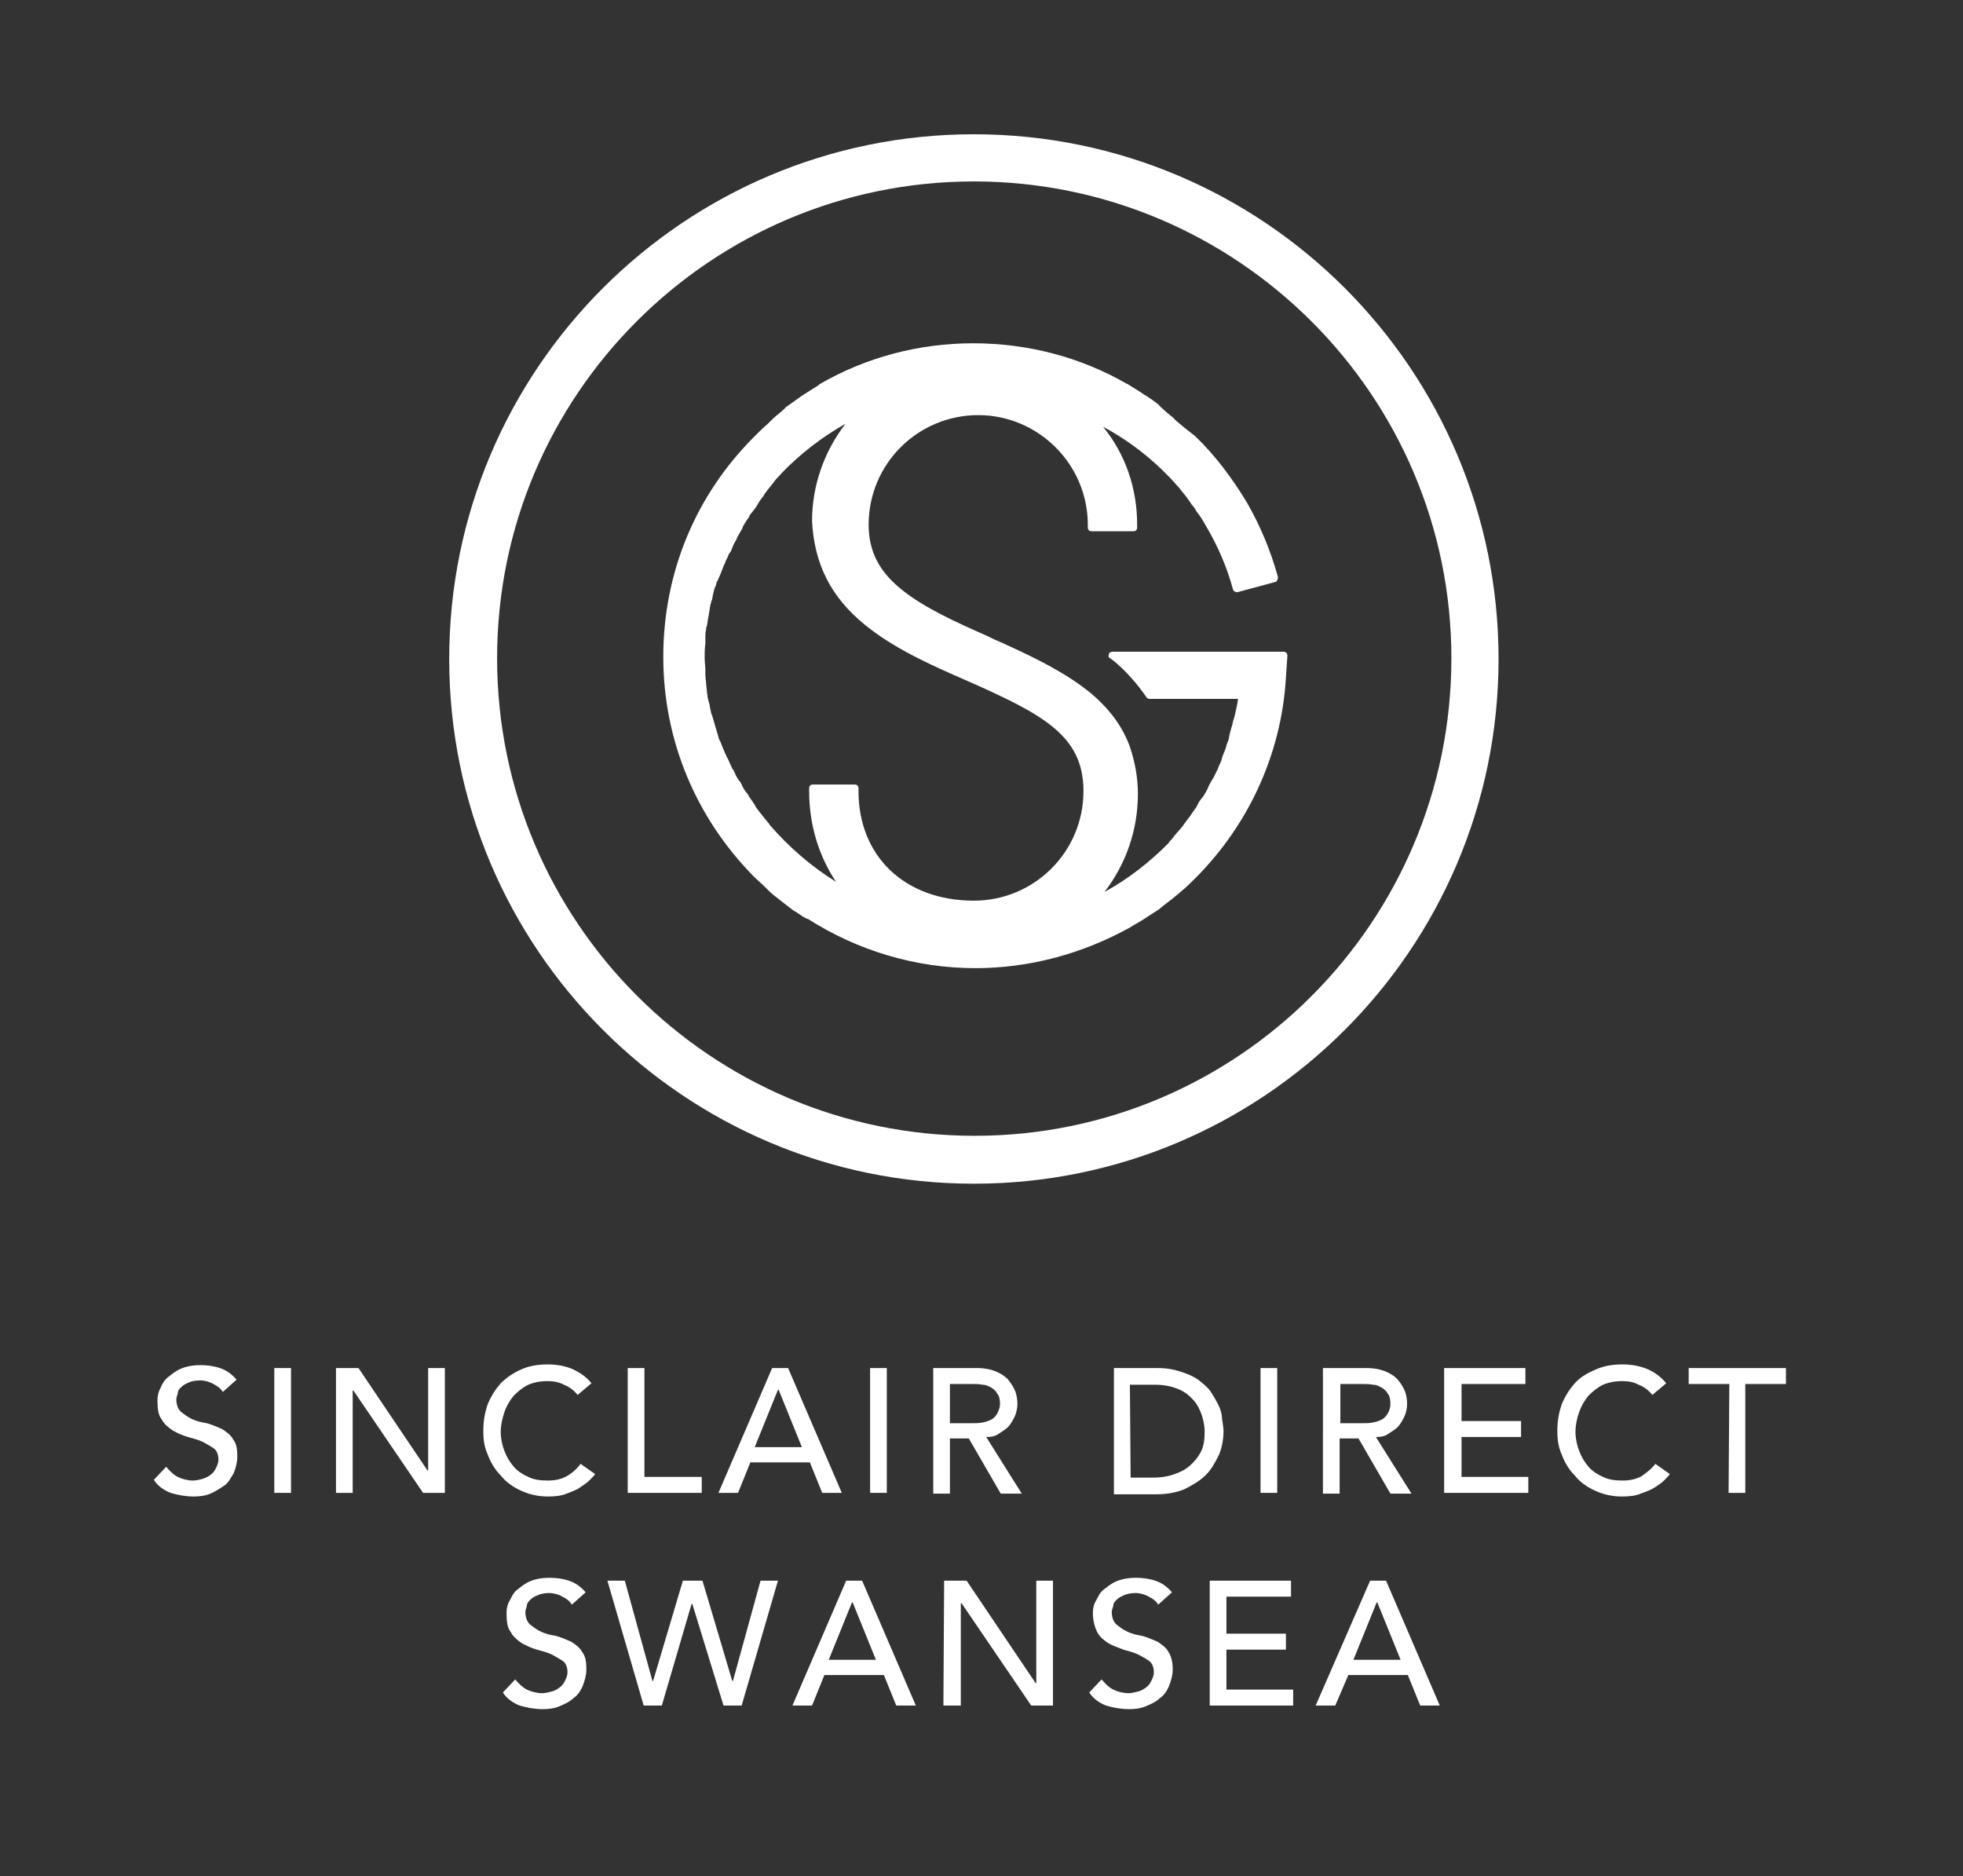
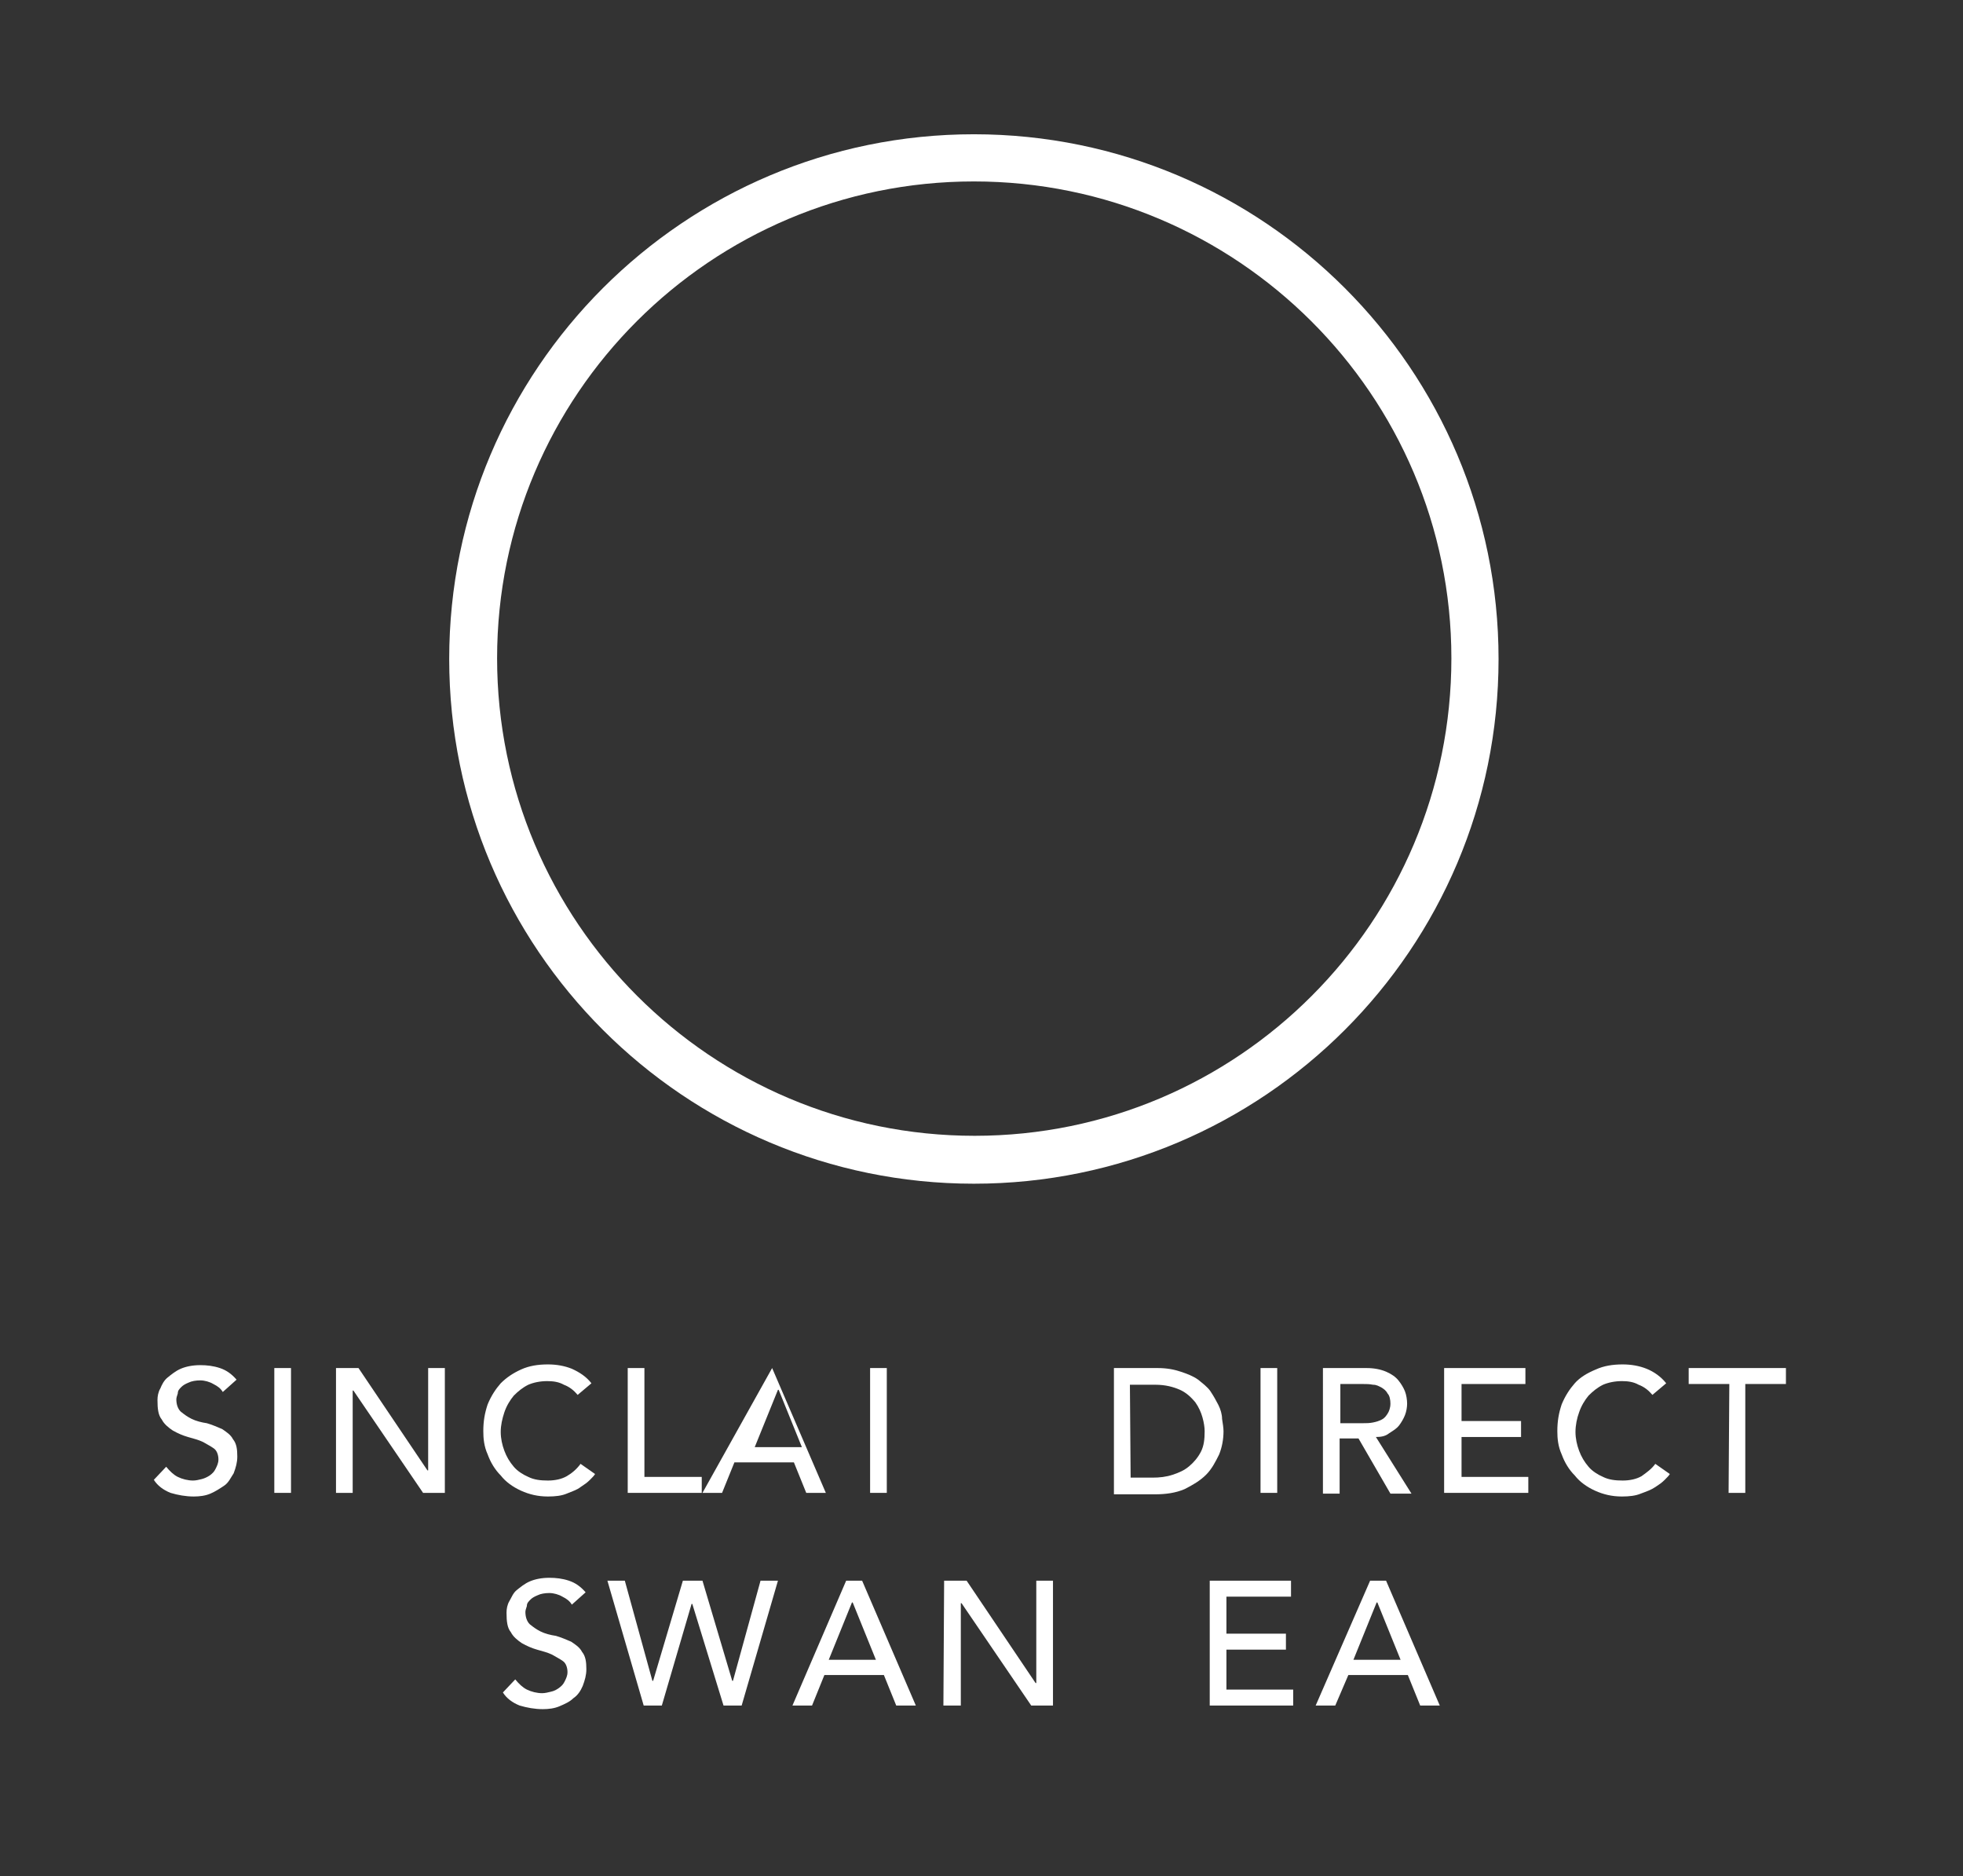
<svg xmlns="http://www.w3.org/2000/svg" version="1.1" id="Layer_1" x="0px" y="0px" viewBox="0 0 270.5 258.5" style="enable-background:new 0 0 270.5 258.5;" xml:space="preserve">
  <rect x="0" y="0" width="270.5" height="258.5" fill="#333333" stroke="none" />
  <style type="text/css">
	.st0{fill:#FFFFFF;}
</style>
  <g>
    <g>
      <g>
        <path class="st0" d="M134.2,163.1c-39.9,0-72.3-32.4-72.3-72.3s32.4-72.3,72.3-72.3s72.3,32.4,72.3,72.3S174.1,163.1,134.2,163.1     z M134.2,25C98,25,68.5,54.4,68.5,90.7s29.5,65.8,65.8,65.8S200,127,200,90.7S170.4,25,134.2,25z" />
      </g>
-       <path class="st0" d="M119.2,86.1c3.9,3.2,9,5.5,13.6,7.5c10.9,4.8,16.5,7.7,16.5,15.4c0,8.4-6.8,15.1-15.1,15.1    c-9.5,0-15.9-6.1-15.9-15.1v-0.4c0-0.3-0.2-0.5-0.5-0.5H112c-0.3,0-0.5,0.2-0.5,0.5v0.4c0,4.6,1.3,8.9,3.7,12.5    c-3.4-2.1-6.5-4.8-9.1-7.8c-0.1-0.1-0.1-0.2-0.2-0.3l-0.1-0.1c-0.3-0.4-0.5-0.6-0.8-1l-0.4-0.5c-0.2-0.3-0.5-0.6-0.6-0.9l-0.4-0.6    c-0.2-0.3-0.4-0.5-0.5-0.8l-0.4-0.5c-0.2-0.3-0.4-0.6-0.5-0.9c-0.1-0.2-0.2-0.4-0.4-0.6c-0.2-0.3-0.4-0.6-0.5-0.9    c-0.1-0.2-0.2-0.5-0.4-0.7c-0.1-0.3-0.3-0.6-0.4-0.9c-0.1-0.2-0.2-0.5-0.3-0.6c-0.1-0.3-0.3-0.6-0.4-0.9c-0.1-0.2-0.2-0.5-0.3-0.7    c-0.1-0.3-0.2-0.6-0.4-0.9l-0.2-0.7c-0.1-0.4-0.2-0.6-0.3-1l-0.2-0.7c-0.1-0.4-0.2-0.6-0.3-1l-0.1-0.2c0-0.2-0.1-0.4-0.1-0.5    c-0.1-0.4-0.1-0.7-0.2-1l-0.1-0.3c0-0.2-0.1-0.3-0.1-0.5c0-0.3-0.1-0.5-0.1-0.9l-0.1-0.9c0-0.4-0.1-0.8-0.1-1.2v-0.6    c0-0.6-0.1-1.2-0.1-1.8c0-0.6,0-1.3,0.1-1.9c0-0.1,0-0.3,0-0.4v-0.5c0-0.4,0-0.6,0.1-1c0-0.2,0-0.4,0.1-0.5l0.1-0.6    c0-0.2,0.1-0.5,0.1-0.6l0.2-1.2c0-0.2,0.1-0.4,0.1-0.6c0.1-0.2,0.1-0.5,0.2-0.6l0.1-0.5c0-0.2,0.1-0.4,0.1-0.5    c0.1-0.3,0.1-0.5,0.2-0.7l0.2-0.5c0-0.2,0.1-0.4,0.2-0.5c0.1-0.3,0.2-0.5,0.3-0.7l0.2-0.5c0.1-0.2,0.1-0.4,0.2-0.5    c0.1-0.4,0.3-0.6,0.4-1l0.3-0.6c0.1-0.3,0.2-0.5,0.4-0.7l0.2-0.5c0.1-0.2,0.1-0.3,0.2-0.5c0.2-0.4,0.4-0.6,0.5-1l0.3-0.5    c0.2-0.4,0.4-0.6,0.5-1l0.3-0.5c0.2-0.4,0.5-0.6,0.6-1l0.4-0.5c0.3-0.4,0.5-0.6,0.7-1l0.3-0.5c0.3-0.4,0.5-0.6,0.7-1l0.3-0.4    c0.3-0.4,0.5-0.6,0.8-1l0.3-0.4c0.3-0.4,0.6-0.6,0.9-1c2.6-2.7,5.6-5,8.8-6.8c-3,3.9-4.6,8.6-4.6,13.4    C112.2,77.7,114.5,82.3,119.2,86.1 M162.1,58l-0.5-0.5c-0.5-0.4-1-0.8-1.4-1.2c-0.2-0.2-0.4-0.3-0.5-0.5c-0.6-0.5-1.2-0.9-1.8-1.3    l-0.2-0.1c-0.7-0.5-1.4-0.9-2.2-1.4l-0.1-0.1l0,0h-0.1c-6.4-3.7-13.7-5.6-21.2-5.6c-7.4,0-14.7,1.9-21.1,5.6c0,0-0.1,0-0.1,0.1    l-0.3,0.2c-0.6,0.4-1.3,0.8-1.9,1.2l-0.3,0.2c-0.7,0.5-1.4,1-2.1,1.5l-0.5,0.5c-0.5,0.4-1,0.8-1.5,1.3c-0.2,0.2-0.4,0.4-0.5,0.5    c-0.6,0.5-1.3,1.2-1.9,1.8c-8.1,8.1-12.5,18.8-12.5,30.3s4.5,22.2,12.5,30.3c0.5,0.5,1.1,1,1.6,1.5l0.5,0.5c0.4,0.4,0.7,0.6,1.2,1    l0.5,0.4c0.5,0.4,0.8,0.6,1.3,1c0.1,0.1,0.3,0.2,0.4,0.3l0.2,0.1c0.5,0.3,0.8,0.6,1.4,0.9c0.1,0,0.1,0.1,0.2,0.1c0,0,0,0,0.1,0    c6.9,4.4,14.9,6.8,23.1,6.8c7.5,0,14.8-2,21.3-5.6l0,0c0.6-0.4,1.4-0.8,2-1.2l0.6-0.4c0.5-0.3,0.9-0.6,1.4-0.9l0.6-0.5    c0.5-0.4,0.8-0.6,1.3-1l0.6-0.5c0.6-0.5,1.2-1,1.7-1.5c7.9-7.5,12.7-17.7,13.3-28.5l0.2-2.9c0-0.1,0-0.3-0.1-0.4    c-0.1-0.1-0.2-0.2-0.4-0.2h-23.6c-0.2,0-0.5,0.1-0.5,0.4c-0.1,0.2,0,0.5,0.2,0.5c0.1,0.1,0.2,0.2,0.4,0.3c1.8,1.5,3.3,3.2,4.6,5.1    c0.1,0.1,0.2,0.2,0.4,0.2h12.2c-0.1,0.8-0.3,1.6-0.5,2.5c-0.1,0.2-0.1,0.4-0.2,0.6l-0.1,0.5c-0.2,0.6-0.4,1.4-0.5,2    c-0.1,0.3-0.2,0.5-0.3,0.8l-0.1,0.4c-0.2,0.5-0.5,1.2-0.6,1.7c-0.2,0.5-0.4,0.8-0.5,1.2c-0.3,0.5-0.5,1.1-0.8,1.5    c-0.2,0.4-0.5,0.8-0.6,1.2c-0.3,0.5-0.5,1-0.9,1.4c-0.3,0.4-0.5,0.8-0.7,1.2c-0.4,0.5-0.6,0.9-1,1.4l-0.3,0.4    c-0.2,0.3-0.4,0.5-0.5,0.7c-0.4,0.5-0.8,0.9-1.2,1.4l-0.3,0.4c-0.2,0.2-0.4,0.4-0.5,0.6c-2.6,2.6-5.5,4.9-8.8,6.7    c3-3.9,4.6-8.6,4.6-13.5c0-2.3-0.4-4.3-1-6.2c-1-3-2.9-5.5-5.5-7.7c-3.2-2.6-7.1-4.6-11.5-6.6c-0.8-0.4-1.7-0.7-2.6-1.2    c-4.3-1.9-8.8-3.9-12-6.5c-3.1-2.5-4.5-5.3-4.5-8.9c0-8.4,6.8-15.1,15.1-15.1s15.1,6.8,15.1,15.1v0.4c0,0.3,0.2,0.5,0.5,0.5h0.7    h5.1c0.3,0,0.5-0.2,0.5-0.5v-0.4c0-5-1.6-9.7-4.7-13.5c3,1.6,5.7,3.6,8.1,5.9c0.4,0.4,0.8,0.8,1.2,1.2l0.1,0.1    c0.2,0.3,0.5,0.5,0.6,0.7c0.3,0.3,0.5,0.5,0.7,0.8l0.4,0.5c0.2,0.2,0.3,0.4,0.4,0.5c0.3,0.4,0.5,0.7,0.7,1l0.4,0.5    c0.1,0.2,0.2,0.3,0.3,0.5c0.5,0.6,0.9,1.3,1.3,2c1.6,2.7,2.9,5.7,3.7,8.7c0.1,0.3,0.4,0.4,0.6,0.4l5.2-1.4c0.1,0,0.3-0.1,0.3-0.3    c0.1-0.1,0.1-0.3,0.1-0.4c-1-3.6-2.4-7-4.3-10.3c-2-3.3-4.3-6.4-7.1-9.1C163.4,59.1,162.8,58.6,162.1,58" />
    </g>
    <g>
      <path class="st0" d="M22.9,202.1c0.5,0.6,1,1.1,1.6,1.4c0.6,0.3,1.4,0.5,2.1,0.5c0.4,0,0.8-0.1,1.2-0.2c0.4-0.1,0.8-0.3,1.1-0.5    c0.4-0.3,0.6-0.5,0.8-0.9s0.4-0.8,0.4-1.3c0-0.6-0.2-1.2-0.6-1.5s-1-0.6-1.5-0.9c-0.6-0.3-1.4-0.5-2.1-0.7    c-0.7-0.2-1.4-0.5-2.1-0.9c-0.6-0.4-1.2-0.9-1.5-1.5c-0.5-0.6-0.6-1.5-0.6-2.7c0-0.5,0.1-1.1,0.4-1.6c0.2-0.5,0.5-1.1,1-1.5    s1.1-0.9,1.8-1.2c0.7-0.3,1.6-0.5,2.7-0.5c0.9,0,1.8,0.1,2.7,0.4c0.9,0.3,1.6,0.8,2.3,1.6l-1.9,1.7c-0.3-0.5-0.7-0.8-1.3-1.1    c-0.5-0.3-1.2-0.5-1.8-0.5c-0.6,0-1.2,0.1-1.6,0.3c-0.5,0.2-0.8,0.4-1,0.6c-0.3,0.3-0.5,0.5-0.5,0.9c-0.1,0.3-0.2,0.6-0.2,0.8    c0,0.7,0.2,1.3,0.6,1.7c0.5,0.4,0.9,0.7,1.5,1c0.6,0.3,1.4,0.5,2.1,0.6c0.7,0.2,1.4,0.5,2.1,0.8c0.6,0.4,1.2,0.8,1.5,1.4    c0.5,0.6,0.6,1.4,0.6,2.4c0,0.8-0.2,1.5-0.5,2.3c-0.4,0.6-0.7,1.3-1.3,1.7s-1.2,0.8-1.9,1.1c-0.7,0.3-1.5,0.4-2.3,0.4    c-1.1,0-2.2-0.2-3.2-0.5c-1-0.4-1.8-1-2.3-1.8L22.9,202.1z" />
      <path class="st0" d="M37.8,188.5h2.3v17.2h-2.3V188.5z" />
      <path class="st0" d="M46.3,188.5h3.1l9.5,14.1H59v-14.1h2.3v17.2h-3l-9.6-14.1h-0.1v14.1h-2.3V188.5z" />
      <path class="st0" d="M79.6,192.2c-0.5-0.6-1.1-1.1-1.9-1.4c-0.7-0.4-1.5-0.5-2.3-0.5c-1,0-1.9,0.2-2.6,0.5c-0.8,0.4-1.4,0.9-2,1.5    c-0.5,0.6-1,1.4-1.3,2.3c-0.3,0.9-0.5,1.8-0.5,2.7s0.2,1.8,0.5,2.6c0.3,0.8,0.7,1.5,1.3,2.2c0.5,0.6,1.3,1.1,2,1.4    c0.8,0.4,1.7,0.5,2.7,0.5s1.9-0.2,2.6-0.6s1.4-1,1.9-1.7l2,1.4c-0.1,0.2-0.4,0.5-0.7,0.8c-0.4,0.4-0.7,0.6-1.3,1    c-0.5,0.4-1.2,0.6-1.9,0.9c-0.7,0.3-1.6,0.4-2.6,0.4c-1.4,0-2.6-0.3-3.7-0.8c-1.1-0.5-2.1-1.2-2.8-2.1c-0.8-0.8-1.4-1.8-1.8-2.9    c-0.5-1.1-0.6-2.2-0.6-3.2c0-1.4,0.2-2.5,0.6-3.7c0.5-1.2,1.1-2.1,1.8-2.9c0.8-0.8,1.7-1.4,2.8-1.9c1.1-0.5,2.3-0.7,3.7-0.7    c1.2,0,2.3,0.2,3.3,0.6c1.1,0.5,2,1.1,2.7,2L79.6,192.2z" />
      <path class="st0" d="M86.5,188.5h2.3v15h7.9v2.2H86.5V188.5z" />
-       <path class="st0" d="M106.4,188.5h2.2l7.4,17.2h-2.7l-1.7-4.2h-8.2l-1.7,4.2h-2.7L106.4,188.5z M110.5,199.4l-3.2-7.9h-0.1    l-3.2,7.9H110.5z" />
+       <path class="st0" d="M106.4,188.5l7.4,17.2h-2.7l-1.7-4.2h-8.2l-1.7,4.2h-2.7L106.4,188.5z M110.5,199.4l-3.2-7.9h-0.1    l-3.2,7.9H110.5z" />
      <path class="st0" d="M119.9,188.5h2.3v17.2h-2.3V188.5z" />
-       <path class="st0" d="M128.6,188.5h6c1.1,0,2,0.2,2.7,0.5c0.7,0.3,1.3,0.7,1.7,1.2s0.7,1,0.9,1.5c0.2,0.5,0.3,1.2,0.3,1.7    s-0.1,1.1-0.3,1.6c-0.2,0.5-0.5,1-0.8,1.4c-0.4,0.5-0.8,0.7-1.4,1.1c-0.5,0.4-1.1,0.5-1.8,0.5l4.9,7.8h-2.9l-4.4-7.6h-2.6v7.6    h-2.3V188.5z M130.9,196.1h3.1c0.5,0,0.9,0,1.4-0.1s0.8-0.2,1.2-0.4c0.4-0.2,0.6-0.5,0.8-0.8c0.2-0.4,0.4-0.8,0.4-1.4    c0-0.5-0.1-1.1-0.4-1.4c-0.2-0.4-0.5-0.6-0.8-0.8c-0.4-0.2-0.7-0.4-1.2-0.4c-0.5-0.1-0.9-0.1-1.4-0.1h-3.1V196.1z" />
      <path class="st0" d="M153.5,188.5h6c1.3,0,2.3,0.2,3.2,0.5c0.9,0.3,1.7,0.6,2.4,1.1c0.6,0.5,1.3,1,1.7,1.6s0.8,1.3,1.1,1.9    c0.3,0.6,0.5,1.3,0.5,1.9c0.1,0.6,0.2,1.3,0.2,1.7c0,1.1-0.2,2.2-0.6,3.2c-0.5,1-1,2-1.8,2.8c-0.8,0.8-1.8,1.4-3,2    c-1.2,0.5-2.5,0.7-4.1,0.7h-5.6v-17.4H153.5z M155.8,203.6h3c1,0,1.9-0.1,2.8-0.4c0.9-0.3,1.6-0.6,2.3-1.2c0.6-0.5,1.2-1.2,1.6-2    c0.4-0.8,0.5-1.7,0.5-2.8c0-0.5-0.1-1.2-0.3-1.9c-0.2-0.7-0.5-1.4-1-2.1c-0.5-0.6-1.2-1.3-2.1-1.7s-2-0.7-3.4-0.7h-3.5    L155.8,203.6L155.8,203.6z" />
      <path class="st0" d="M173.7,188.5h2.3v17.2h-2.3V188.5z" />
      <path class="st0" d="M182.3,188.5h6c1.1,0,2,0.2,2.7,0.5c0.7,0.3,1.3,0.7,1.7,1.2s0.7,1,0.9,1.5c0.2,0.5,0.3,1.2,0.3,1.7    s-0.1,1.1-0.3,1.6c-0.2,0.5-0.5,1-0.8,1.4c-0.4,0.5-0.8,0.7-1.4,1.1c-0.5,0.4-1.1,0.5-1.8,0.5l4.9,7.8h-2.9l-4.4-7.6h-2.6v7.6    h-2.3V188.5z M184.7,196.1h3.1c0.5,0,0.9,0,1.4-0.1s0.8-0.2,1.2-0.4c0.4-0.2,0.6-0.5,0.8-0.8s0.4-0.8,0.4-1.4    c0-0.5-0.1-1.1-0.4-1.4c-0.2-0.4-0.5-0.6-0.8-0.8c-0.4-0.2-0.7-0.4-1.2-0.4c-0.5-0.1-0.9-0.1-1.4-0.1h-3.1V196.1z" />
      <path class="st0" d="M199,188.5h11.2v2.2h-8.8v5.1h8.2v2.2h-8.2v5.5h9.2v2.2H199L199,188.5L199,188.5z" />
      <path class="st0" d="M227.7,192.2c-0.5-0.6-1.1-1.1-1.9-1.4c-0.7-0.4-1.5-0.5-2.3-0.5c-1,0-1.9,0.2-2.6,0.5    c-0.8,0.4-1.4,0.9-2,1.5c-0.5,0.6-1,1.4-1.3,2.3c-0.3,0.8-0.5,1.8-0.5,2.7s0.2,1.8,0.5,2.6c0.3,0.8,0.7,1.5,1.3,2.2    c0.5,0.6,1.3,1.1,2,1.4c0.8,0.4,1.7,0.5,2.7,0.5s1.9-0.2,2.6-0.6c0.7-0.5,1.4-1,1.9-1.7l2,1.4c-0.1,0.2-0.4,0.5-0.7,0.8    c-0.4,0.4-0.7,0.6-1.3,1s-1.2,0.6-2,0.9c-0.7,0.3-1.6,0.4-2.6,0.4c-1.4,0-2.6-0.3-3.7-0.8s-2.1-1.2-2.8-2.1    c-0.8-0.8-1.4-1.8-1.8-2.9c-0.5-1.1-0.6-2.2-0.6-3.2c0-1.4,0.2-2.5,0.6-3.7c0.5-1.2,1.1-2.1,1.8-2.9c0.7-0.8,1.7-1.4,2.9-1.9    c1.1-0.5,2.3-0.7,3.7-0.7c1.2,0,2.3,0.2,3.3,0.6s2,1.1,2.7,2L227.7,192.2z" />
      <path class="st0" d="M238.3,190.7h-5.6v-2.2h13.4v2.2h-5.6v15h-2.3L238.3,190.7L238.3,190.7z" />
      <path class="st0" d="M71,231.4c0.5,0.6,1,1.1,1.6,1.4c0.6,0.3,1.4,0.5,2.1,0.5c0.4,0,0.8-0.1,1.2-0.2c0.5-0.1,0.8-0.3,1.1-0.5    c0.4-0.3,0.6-0.5,0.8-0.9s0.4-0.8,0.4-1.3c0-0.6-0.2-1.2-0.6-1.5s-1-0.6-1.5-0.9c-0.6-0.3-1.4-0.5-2.1-0.7    c-0.7-0.2-1.4-0.5-2.1-0.9c-0.6-0.4-1.2-0.9-1.5-1.5c-0.5-0.6-0.6-1.5-0.6-2.7c0-0.5,0.1-1.1,0.4-1.6s0.5-1.1,1-1.5    s1.1-0.9,1.8-1.2s1.6-0.5,2.7-0.5c0.9,0,1.8,0.1,2.7,0.4s1.6,0.8,2.3,1.6l-1.9,1.7c-0.3-0.5-0.7-0.8-1.3-1.1    c-0.5-0.3-1.2-0.5-1.8-0.5c-0.6,0-1.2,0.1-1.6,0.3c-0.5,0.2-0.8,0.4-1,0.6c-0.3,0.3-0.5,0.5-0.5,0.9c-0.1,0.3-0.2,0.6-0.2,0.8    c0,0.7,0.2,1.3,0.6,1.7c0.5,0.4,0.9,0.7,1.5,1c0.6,0.3,1.4,0.5,2.1,0.6c0.7,0.2,1.4,0.5,2.1,0.8c0.6,0.4,1.2,0.8,1.5,1.4    c0.5,0.6,0.6,1.4,0.6,2.4c0,0.8-0.2,1.5-0.5,2.3c-0.3,0.7-0.7,1.3-1.3,1.7c-0.5,0.5-1.2,0.8-1.9,1.1c-0.7,0.3-1.5,0.4-2.3,0.4    c-1.1,0-2.2-0.2-3.2-0.5c-1-0.4-1.8-1-2.3-1.8L71,231.4z" />
      <path class="st0" d="M83.7,217.8h2.4l3.8,13.8H90l4.1-13.8h2.7l4.1,13.8h0.1l3.8-13.8h2.4l-5,17.2h-2.5L95.4,221h-0.1L91.2,235    h-2.5L83.7,217.8z" />
      <path class="st0" d="M116.6,217.8h2.2l7.4,17.2h-2.7l-1.7-4.2h-8.2l-1.7,4.2h-2.7L116.6,217.8z M120.7,228.7l-3.2-7.9h-0.1    l-3.2,7.9H120.7z" />
      <path class="st0" d="M130.1,217.8h3.1l9.5,14.1h0.1v-14.1h2.3V235h-3l-9.6-14.1h-0.1V235H130L130.1,217.8L130.1,217.8z" />
-       <path class="st0" d="M151.8,231.4c0.5,0.6,1,1.1,1.6,1.4c0.6,0.3,1.4,0.5,2.1,0.5c0.4,0,0.8-0.1,1.2-0.2c0.5-0.1,0.8-0.3,1.1-0.5    c0.4-0.3,0.6-0.5,0.8-0.9s0.4-0.8,0.4-1.3c0-0.6-0.2-1.2-0.6-1.5c-0.5-0.4-1-0.6-1.5-0.9c-0.6-0.3-1.4-0.5-2.1-0.7    c-0.7-0.3-1.4-0.5-2.1-0.9c-0.6-0.4-1.2-0.9-1.5-1.5s-0.6-1.5-0.6-2.7c0-0.5,0.1-1.1,0.4-1.6c0.3-0.5,0.5-1.1,1-1.5    s1.1-0.9,1.8-1.2c0.7-0.3,1.6-0.5,2.7-0.5c0.9,0,1.8,0.1,2.7,0.4s1.6,0.8,2.3,1.6l-1.9,1.7c-0.3-0.5-0.7-0.8-1.3-1.1    c-0.5-0.3-1.2-0.5-1.8-0.5c-0.6,0-1.2,0.1-1.6,0.3c-0.5,0.2-0.8,0.4-1,0.6c-0.3,0.3-0.5,0.5-0.5,0.9c-0.1,0.3-0.2,0.6-0.2,0.8    c0,0.7,0.2,1.3,0.6,1.7c0.5,0.4,0.9,0.7,1.5,1c0.6,0.3,1.4,0.5,2.1,0.6c0.7,0.2,1.4,0.5,2.1,0.8c0.6,0.4,1.2,0.8,1.5,1.4    c0.4,0.6,0.6,1.4,0.6,2.4c0,0.8-0.2,1.5-0.5,2.3c-0.3,0.7-0.7,1.3-1.3,1.7c-0.5,0.5-1.2,0.8-1.9,1.1c-0.7,0.3-1.5,0.4-2.3,0.4    c-1.1,0-2.2-0.2-3.2-0.5c-1-0.4-1.8-1-2.3-1.8L151.8,231.4z" />
      <path class="st0" d="M166.7,217.8h11.2v2.2H169v5.1h8.2v2.2H169v5.5h9.2v2.2h-11.5V217.8L166.7,217.8z" />
      <path class="st0" d="M188.8,217.8h2.2l7.4,17.2h-2.7l-1.7-4.2h-8.2L184,235h-2.7L188.8,217.8z M193,228.7l-3.2-7.9h-0.1l-3.2,7.9    H193z" />
    </g>
  </g>
</svg>